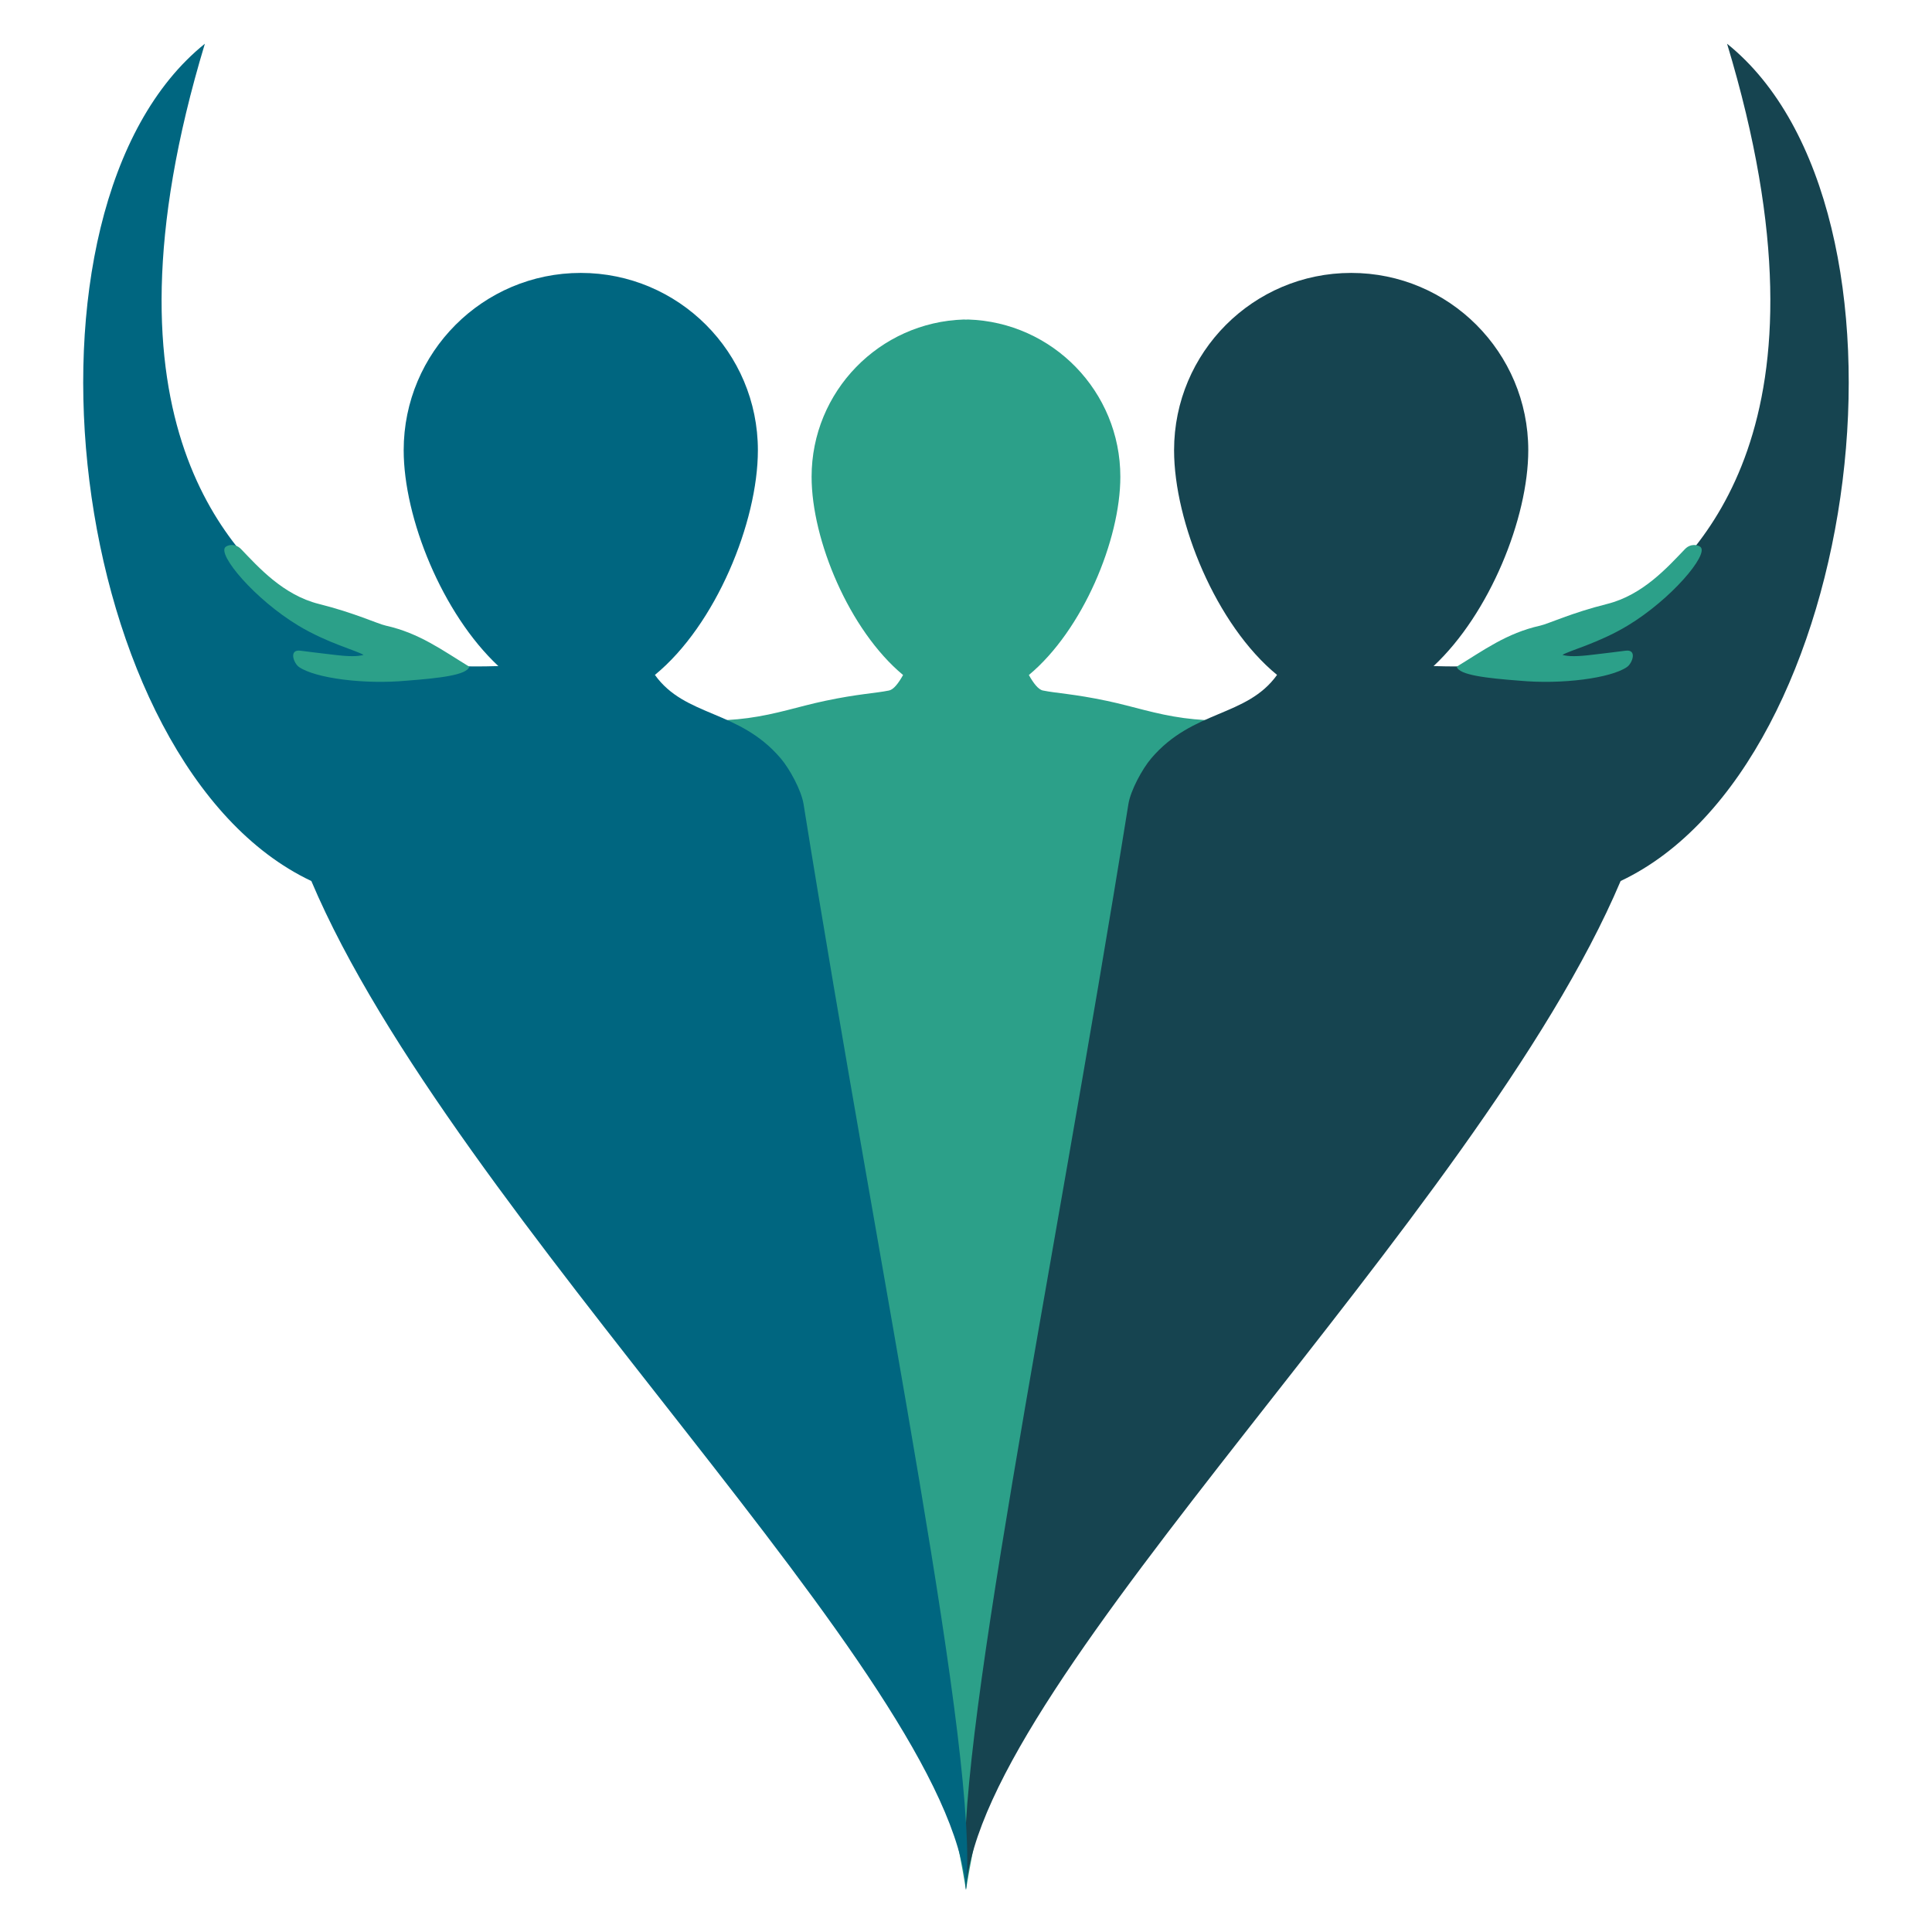
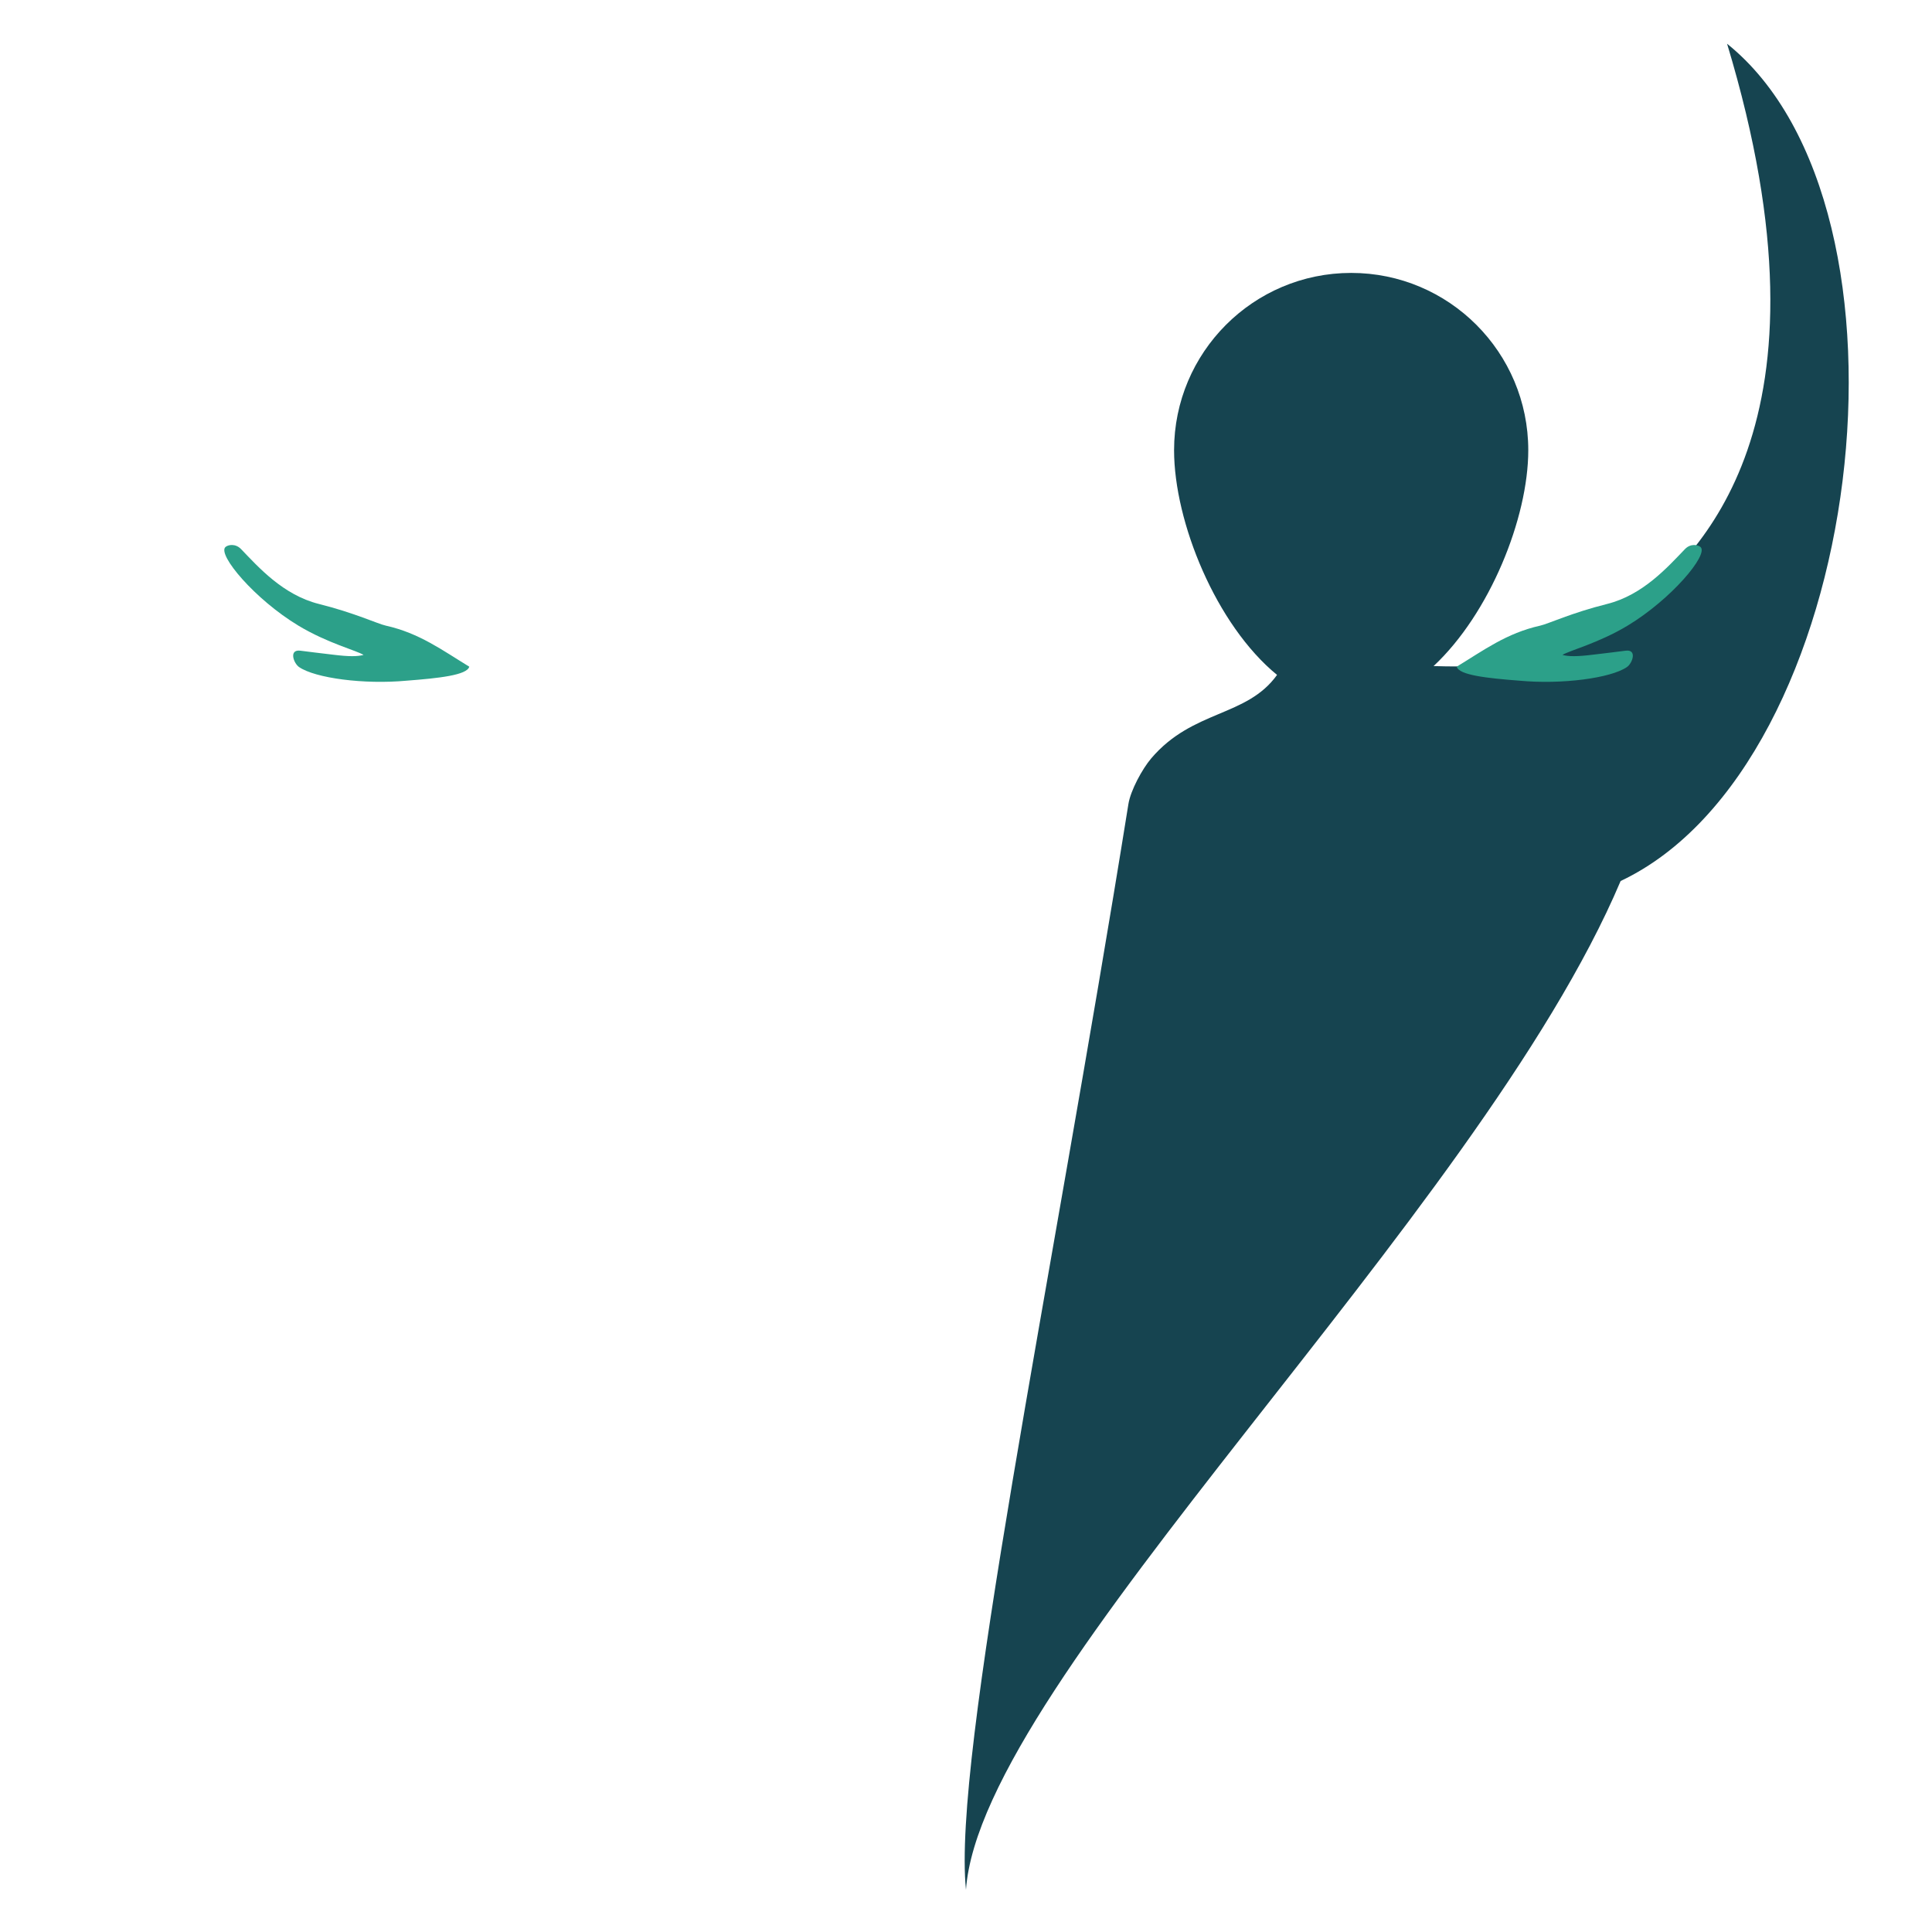
<svg xmlns="http://www.w3.org/2000/svg" width="500" zoomAndPan="magnify" viewBox="0 0 375 375" height="500" preserveAspectRatio="xMidYMid meet" version="1.0">
  <defs>
    <clipPath id="3cd3d23a82">
-       <path d="M 167.254 206.566 L 207.566 206.566 L 207.566 250.672 L 167.254 250.672 Z M 167.254 206.566 " clip-rule="nonzero" />
-     </clipPath>
+       </clipPath>
    <clipPath id="bc9fb2353d">
-       <path d="M 178.387 208.355 C 173.137 208.957 172.461 209.48 171.789 210.23 C 171.039 211.207 170.438 212.707 169.988 214.207 C 169.387 216.082 168.938 218.254 168.863 220.656 C 168.711 223.73 169.238 227.629 169.914 231.004 C 170.664 234.23 171.711 237.754 172.914 240.457 C 174.039 242.707 175.164 244.805 176.664 246.23 C 178.012 247.504 179.586 248.48 181.238 248.855 C 183.039 249.379 185.211 249.305 187.086 248.781 C 189.188 248.105 191.512 246.531 193.238 244.957 C 194.961 243.457 196.387 241.355 197.438 239.332 C 198.414 237.531 199.312 235.504 199.539 233.555 C 199.688 231.68 199.387 229.656 198.789 227.781 C 198.188 225.98 197.062 224.031 195.711 222.605 C 194.438 221.332 192.711 220.281 191.062 219.605 C 189.488 218.855 187.688 218.332 186.039 218.254 C 184.461 218.254 182.664 218.555 181.238 219.305 C 179.812 219.98 178.461 221.406 177.488 222.754 C 176.438 224.105 175.762 225.754 175.238 227.254 C 174.711 228.832 174.188 230.555 174.262 231.98 C 174.336 233.254 174.637 234.605 175.387 235.582 C 176.062 236.48 177.262 237.156 178.539 237.605 C 179.887 238.129 181.762 238.355 183.488 238.129 C 185.363 237.98 187.387 237.156 189.262 236.254 C 191.211 235.281 193.238 234.004 194.887 232.582 C 196.539 231.23 198.039 229.582 199.164 227.93 C 200.062 226.504 200.887 225.004 201.188 223.504 C 201.488 222.156 201.488 220.504 201.113 219.379 C 200.812 218.406 200.062 217.504 199.312 216.906 C 198.562 216.23 197.512 215.629 196.688 215.555 C 195.863 215.48 194.887 216.004 194.211 216.531 C 193.461 217.055 192.789 217.957 192.336 218.93 C 191.738 220.055 191.438 221.555 191.211 222.98 C 190.914 224.629 190.762 226.504 190.988 228.156 C 191.289 229.957 192.039 231.832 192.789 233.406 C 193.539 234.906 194.363 236.406 195.414 237.531 C 196.387 238.582 197.363 239.48 198.637 240.082 C 200.211 240.832 202.836 241.582 204.262 241.355 C 205.238 241.129 206.062 239.781 206.664 239.781 C 207.039 239.781 207.562 240.156 207.562 240.379 C 207.562 240.605 206.664 241.281 206.438 241.129 C 206.289 241.055 206.211 240.082 206.363 239.93 C 206.512 239.781 207.113 239.781 207.262 239.93 C 207.488 240.082 207.562 240.68 207.414 240.98 C 207.113 241.656 205.613 242.629 204.336 242.781 C 202.539 243.082 199.539 242.18 197.738 241.281 C 196.238 240.531 195.188 239.48 194.137 238.355 C 193.086 237.082 192.113 235.504 191.363 233.93 C 190.539 232.129 189.789 230.105 189.488 228.156 C 189.262 226.281 189.488 224.332 189.789 222.605 C 190.012 220.957 190.461 219.305 191.137 218.031 C 191.738 216.832 192.637 215.781 193.613 215.105 C 194.586 214.504 195.863 214.055 196.988 214.207 C 198.188 214.281 199.539 215.105 200.512 215.93 C 201.414 216.832 202.238 217.957 202.539 219.23 C 202.988 220.656 202.914 222.531 202.539 224.105 C 202.164 225.754 201.262 227.406 200.211 228.906 C 199.086 230.629 197.438 232.43 195.711 233.855 C 193.914 235.355 191.812 236.707 189.711 237.68 C 187.688 238.582 185.438 239.48 183.336 239.629 C 181.387 239.781 179.289 239.48 177.711 238.879 C 176.289 238.281 174.863 237.379 174.039 236.18 C 173.211 234.98 172.836 233.254 172.836 231.754 C 172.762 230.105 173.289 228.305 173.887 226.656 C 174.488 224.93 175.312 223.129 176.438 221.629 C 177.637 220.207 179.211 218.629 180.863 217.879 C 182.512 217.055 184.539 216.754 186.336 216.832 C 188.211 216.906 190.164 217.504 191.887 218.332 C 193.688 219.156 195.562 220.355 196.988 221.855 C 198.414 223.43 199.613 225.531 200.289 227.629 C 200.887 229.582 201.188 231.906 200.887 234.004 C 200.664 236.105 199.688 238.281 198.637 240.23 C 197.512 242.332 195.938 244.582 194.062 246.23 C 192.188 247.957 189.562 249.605 187.238 250.207 C 185.062 250.805 182.586 250.805 180.637 250.207 C 178.688 249.68 176.961 248.555 175.461 247.129 C 173.887 245.555 172.613 243.305 171.488 240.906 C 170.211 238.055 169.164 234.531 168.488 231.156 C 167.738 227.707 167.211 223.582 167.363 220.43 C 167.438 217.879 167.961 215.629 168.637 213.605 C 169.164 211.879 169.914 210.156 170.887 209.105 C 171.711 208.129 172.613 207.531 173.738 207.156 C 175.086 206.707 177.789 206.48 178.539 206.855 C 178.914 207.004 179.137 207.457 179.137 207.68 C 179.062 207.906 178.387 208.355 178.387 208.355 " clip-rule="nonzero" />
-     </clipPath>
+       </clipPath>
    <clipPath id="8432bd17c5">
-       <path d="M 83 62 L 292 62 L 292 366.938 L 83 366.938 Z M 83 62 " clip-rule="nonzero" />
-     </clipPath>
+       </clipPath>
    <clipPath id="eb1f3c6d61">
      <path d="M 187 8.438 L 359 8.438 L 359 366.938 L 187 366.938 Z M 187 8.438 " clip-rule="nonzero" />
    </clipPath>
    <clipPath id="c61c011f8b">
      <path d="M 16 8.438 L 188 8.438 L 188 366.938 L 16 366.938 Z M 16 8.438 " clip-rule="nonzero" />
    </clipPath>
  </defs>
  <g clip-path="url(#3cd3d23a82)">
    <g clip-path="url(#bc9fb2353d)">
      <path fill="#0571d3" d="M 164.363 203.855 L 210.637 203.855 L 210.637 253.203 L 164.363 253.203 Z M 164.363 203.855 " fill-opacity="1" fill-rule="nonzero" />
    </g>
  </g>
  <g clip-path="url(#8432bd17c5)">
    <path fill="#2ca089" d="M 187.113 62.016 C 170.691 62.516 157.531 75.988 157.531 92.547 C 157.531 104.797 164.832 122.328 175.285 131.02 C 174.418 132.578 173.461 133.84 172.574 134.023 C 169.891 134.578 166.625 134.664 160.113 136.043 C 154.992 137.125 150.762 138.625 145.176 139.375 C 124.082 142.199 105.625 131.684 83.207 129.605 C 127.297 199.867 173.93 286.066 187.496 366.805 C 201.059 286.066 247.691 199.867 291.781 129.605 C 269.363 131.684 250.906 142.199 229.816 139.375 C 224.227 138.625 219.996 137.125 214.879 136.043 C 208.363 134.664 205.098 134.578 202.414 134.023 C 201.527 133.84 200.57 132.578 199.703 131.02 C 210.156 122.328 217.457 104.797 217.457 92.547 C 217.457 75.988 204.297 62.516 187.879 62.016 C 187.75 62.02 187.621 62.031 187.496 62.039 C 187.367 62.031 187.238 62.02 187.113 62.016 Z M 187.113 62.016 " fill-opacity="1" fill-rule="evenodd" />
  </g>
  <g clip-path="url(#eb1f3c6d61)">
    <path fill="#164450" d="M 335.223 8.488 C 357.785 83.113 329.004 108 317.668 117.438 C 304.395 128.484 291.754 129.715 278.258 129.285 C 289.156 119.102 296.637 100.543 296.637 87.387 C 296.637 68.383 281.246 52.973 262.262 52.973 C 243.277 52.977 227.887 68.383 227.887 87.387 C 227.887 101.316 236.043 121.312 247.875 131 C 241.98 139.223 231.539 137.699 223.449 147.203 C 221.703 149.258 219.449 153.414 219.023 156.066 C 203.766 251.117 184.844 341.102 187.496 366.805 C 190.363 325.875 287.004 236.09 314.562 171.004 C 362.09 148.559 375.027 40.484 335.223 8.488 Z M 335.223 8.488 " fill-opacity="1" fill-rule="evenodd" />
  </g>
  <path fill="#2ca089" d="M 282.754 129.402 C 283.172 131.043 288.637 131.637 294.883 132.117 C 303.203 132.891 312.656 131.629 315.789 129.473 C 316.859 128.738 317.84 125.965 315.484 126.305 C 313.938 126.527 312.016 126.723 309.164 127.078 C 306.059 127.461 304.484 127.438 303.27 127.121 C 304.543 126.289 310.266 124.844 315.914 121.438 C 324.371 116.34 331.695 107.641 330.074 106.176 C 329.598 105.746 328.16 105.422 327.039 106.59 C 323.688 110.074 318.898 115.484 311.941 117.227 C 304.977 118.969 300.547 121.082 298.945 121.438 C 292.41 122.895 287.93 126.25 282.75 129.402 Z M 282.754 129.402 " fill-opacity="1" fill-rule="evenodd" />
  <g clip-path="url(#c61c011f8b)">
-     <path fill="#006680" d="M 39.766 8.488 C 17.203 83.113 45.984 108 57.324 117.438 C 70.594 128.484 83.234 129.715 96.73 129.285 C 85.832 119.102 78.355 100.543 78.355 87.387 C 78.355 68.379 93.746 52.973 112.73 52.973 C 131.715 52.977 147.105 68.383 147.105 87.387 C 147.105 101.316 138.949 121.312 127.117 131 C 133.008 139.223 143.453 137.699 151.539 147.203 C 153.289 149.258 155.543 153.414 155.969 156.066 C 171.223 251.117 190.145 341.102 187.496 366.805 C 184.625 325.875 87.988 236.09 60.43 171.004 C 12.898 148.559 -0.039 40.484 39.766 8.488 Z M 39.766 8.488 " fill-opacity="1" fill-rule="evenodd" />
-   </g>
+     </g>
  <path fill="#2ca089" d="M 91.086 129.402 C 90.664 131.043 85.203 131.637 78.957 132.117 C 70.633 132.891 61.18 131.629 58.047 129.473 C 56.98 128.738 55.996 125.965 58.355 126.305 C 59.898 126.527 61.824 126.723 64.676 127.078 C 67.777 127.461 69.352 127.438 70.566 127.121 C 69.293 126.289 63.574 124.844 57.922 121.438 C 49.465 116.34 42.141 107.641 43.762 106.176 C 44.238 105.746 45.68 105.422 46.801 106.59 C 50.152 110.074 54.938 115.484 61.895 117.227 C 68.859 118.969 73.289 121.082 74.895 121.438 C 81.426 122.895 85.906 126.25 91.086 129.402 Z M 91.086 129.402 " fill-opacity="1" fill-rule="evenodd" />
</svg>